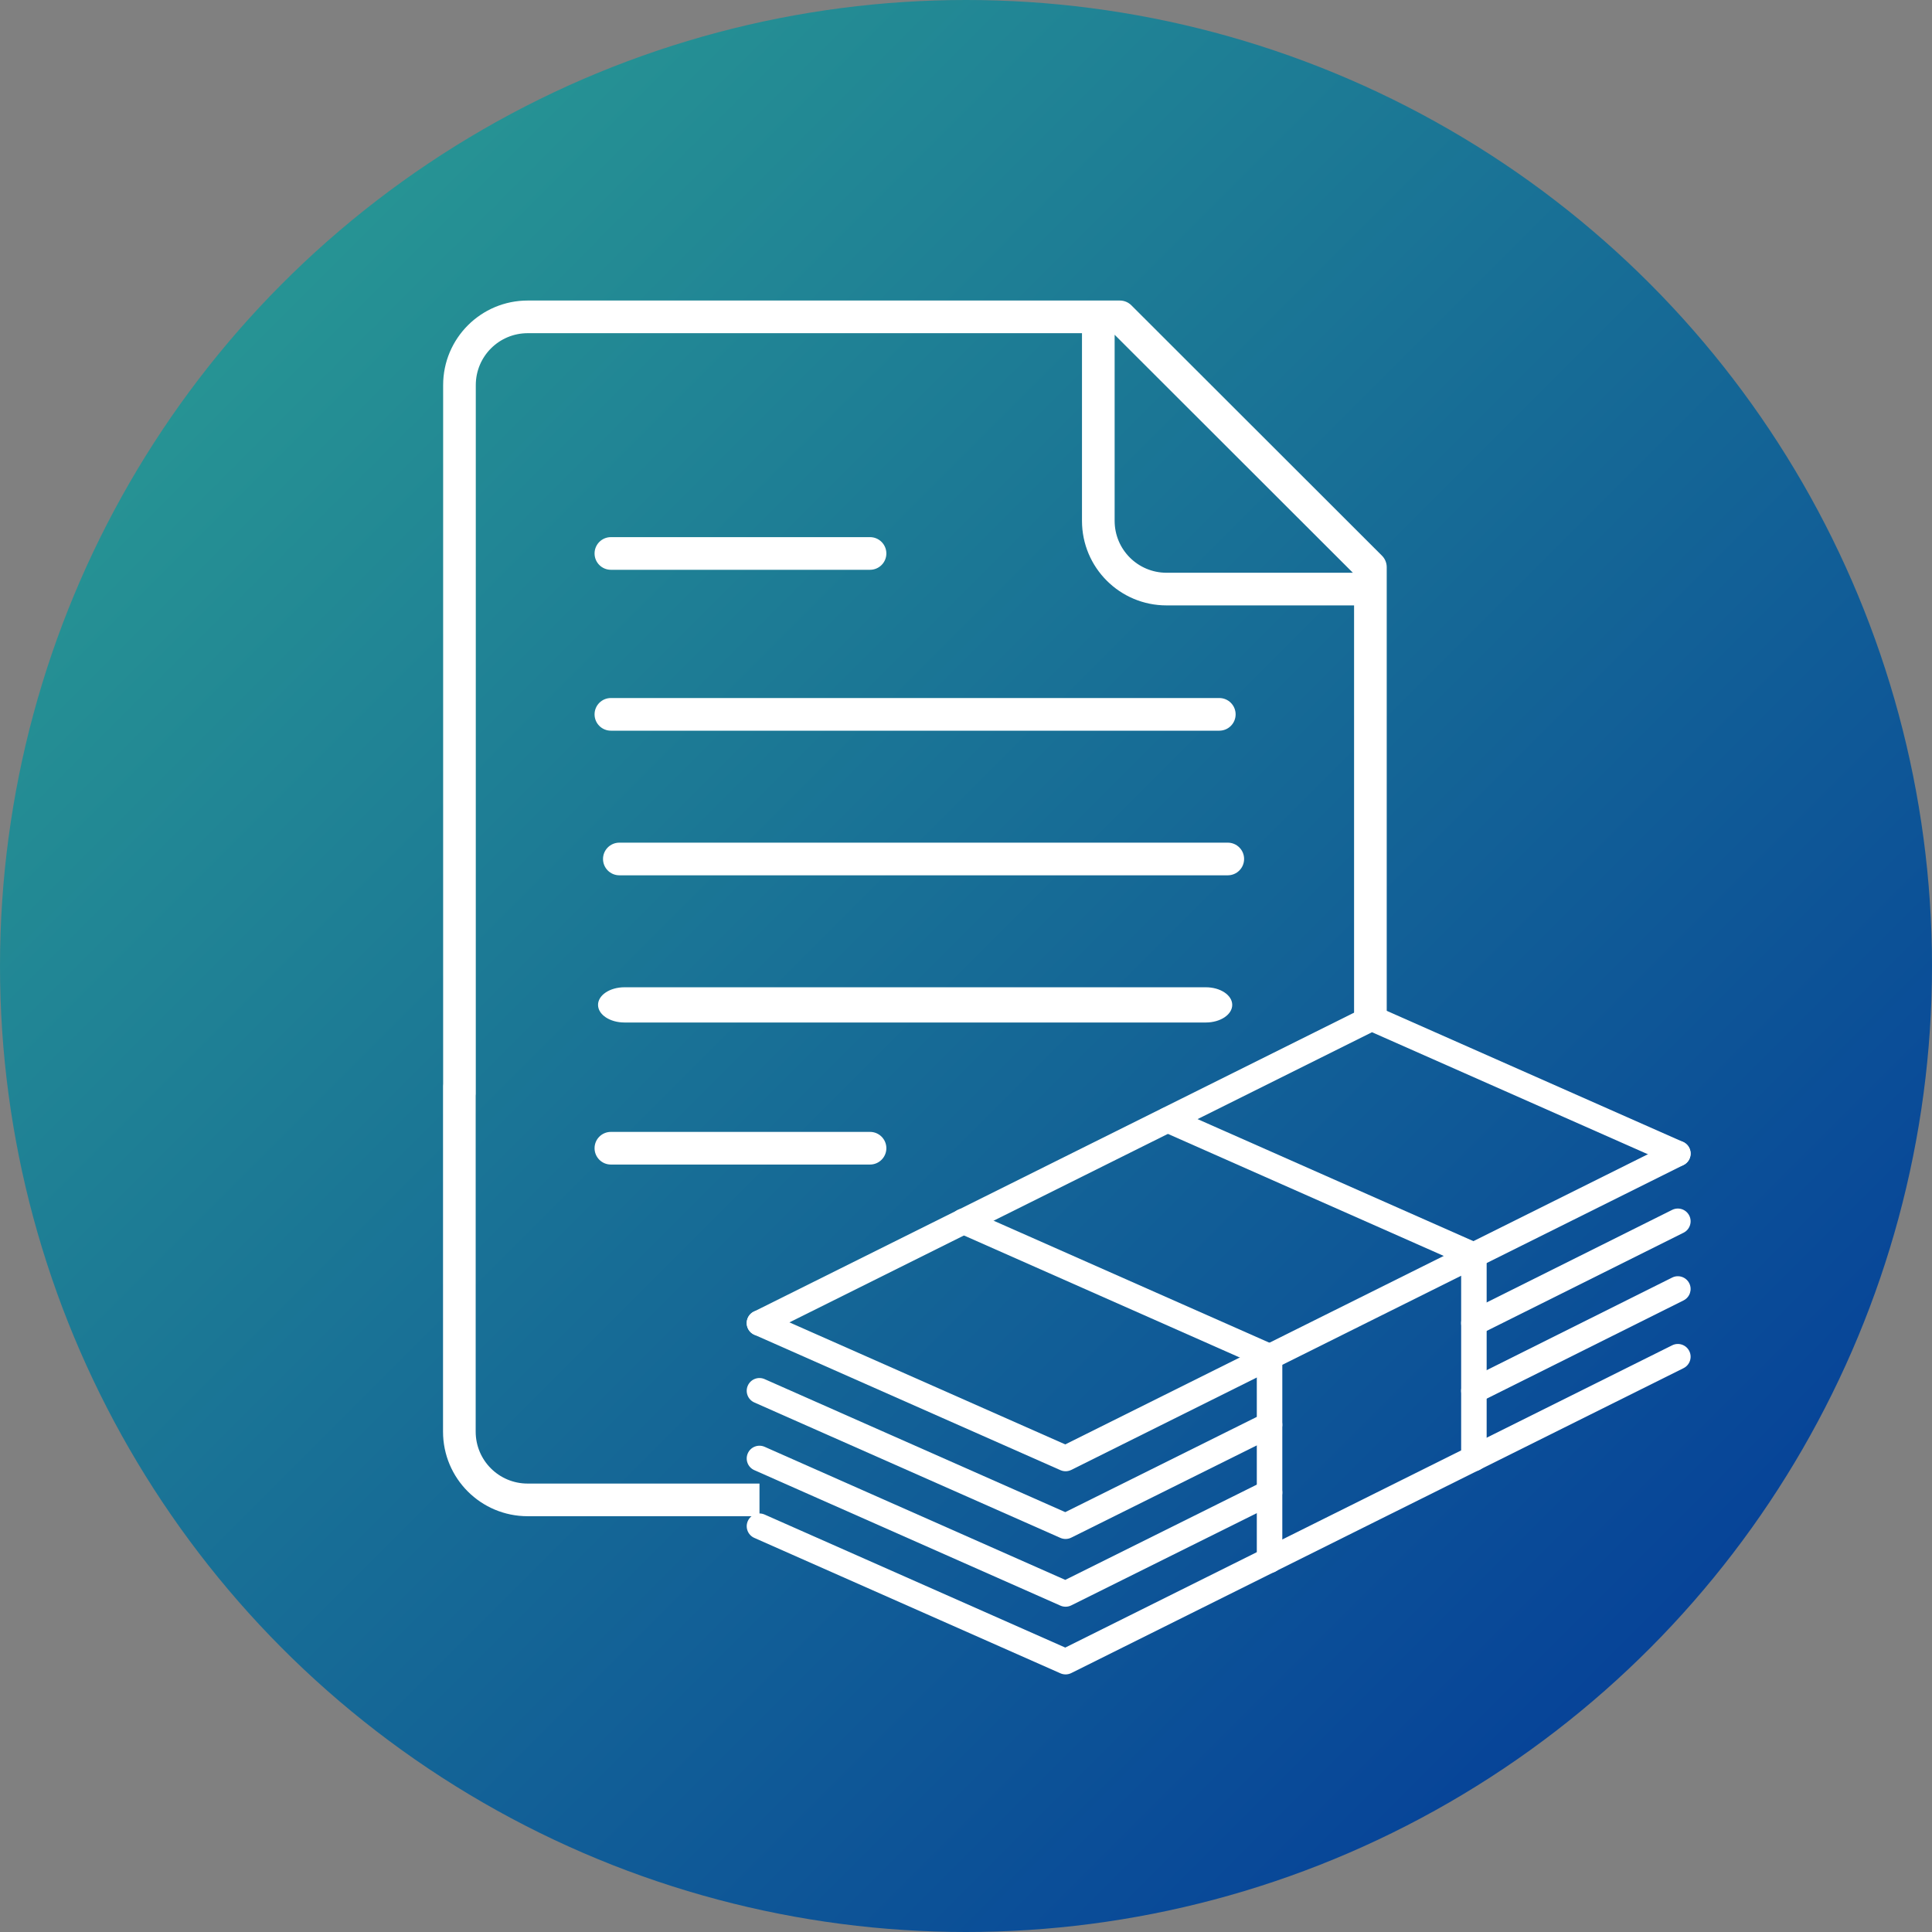
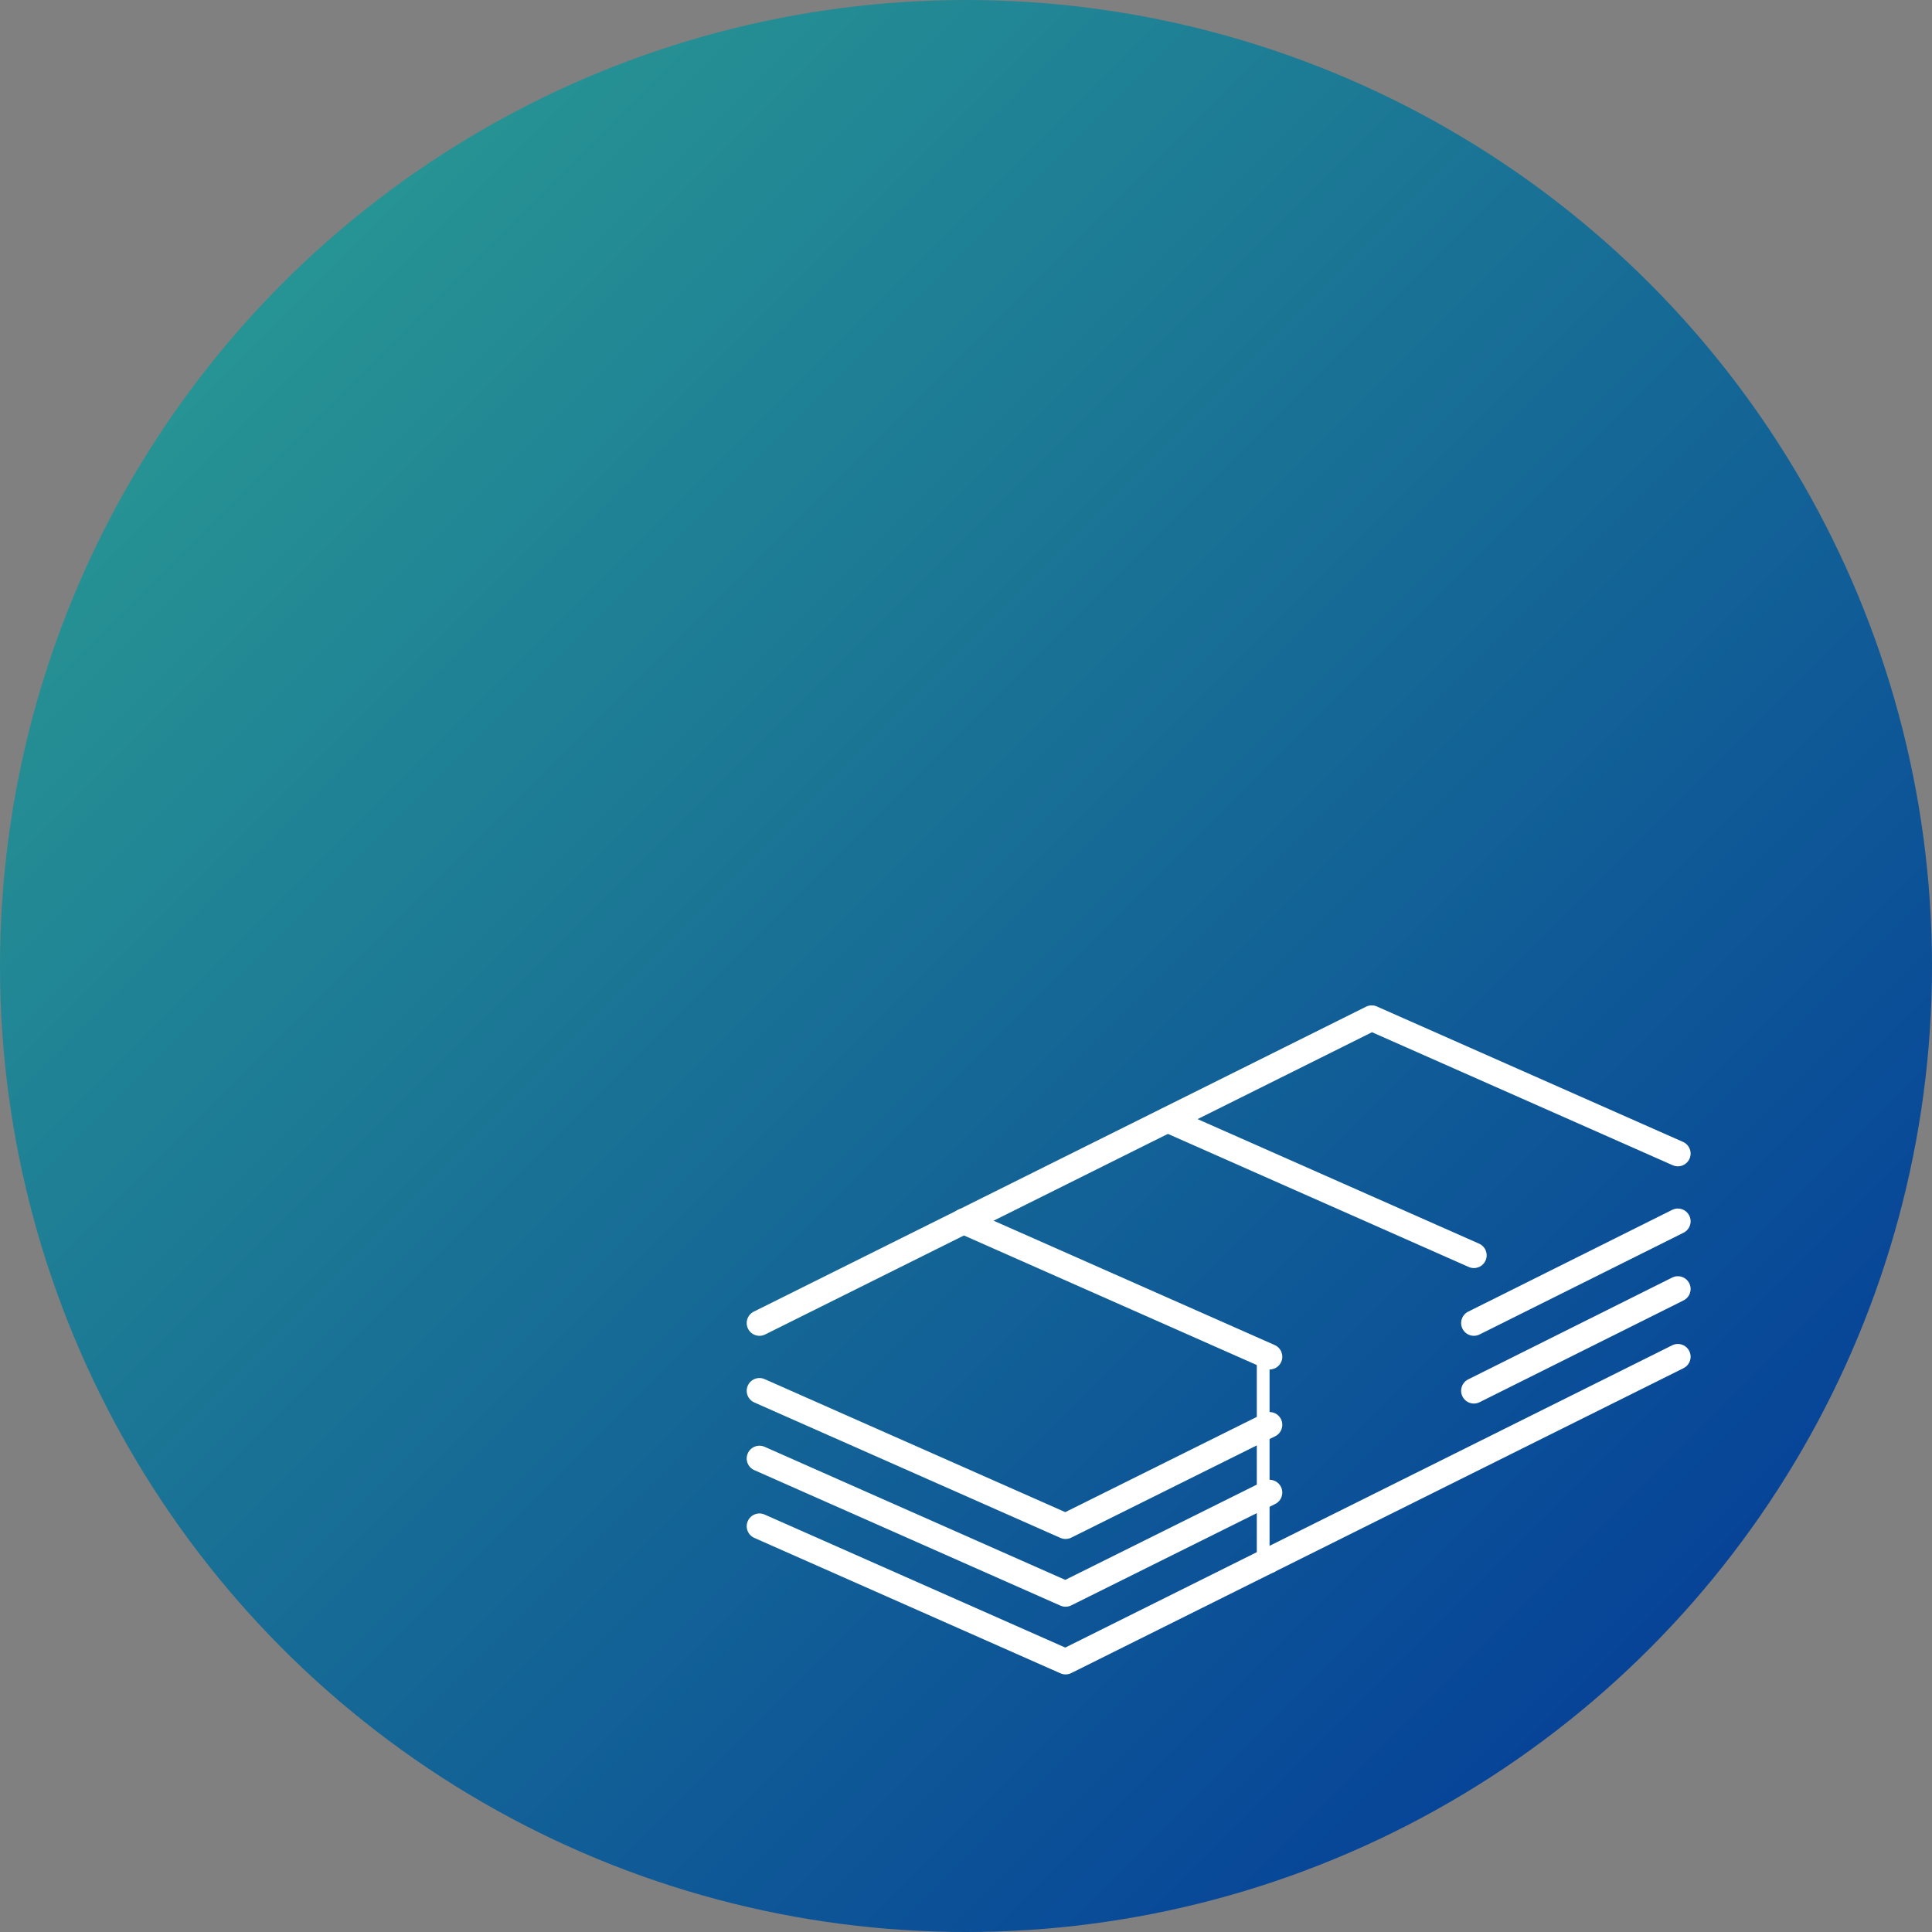
<svg xmlns="http://www.w3.org/2000/svg" width="90" height="90" viewBox="0 0 90 90" fill="none">
  <rect x="0" y="0" width="90" height="90" fill="#808080" stroke="none" />
  <circle cx="45" cy="45" r="45" fill="url(#paint0_linear_188_3831)" />
-   <path fill-rule="evenodd" clip-rule="evenodd" d="M22.164 17.94C22.164 16.602 23.246 15.521 24.584 15.521H50.403V24.262C50.403 26.44 52.165 28.202 54.343 28.202H63.078V47.866L63.901 47.472L64.599 47.763V27.459L64.599 27.441L64.599 27.424V26.422C64.599 26.22 64.519 26.026 64.376 25.884L52.704 14.223C52.561 14.08 52.368 14 52.166 14H24.584C22.406 14 20.643 15.762 20.643 17.94V50.49C20.64 50.52 20.638 50.551 20.638 50.582V66.691C20.638 68.869 22.4 70.631 24.578 70.631H35.38V69.11H24.578C23.24 69.11 22.159 68.029 22.159 66.691V51.047C22.163 51.017 22.164 50.986 22.164 50.955V17.94ZM63.022 26.681H54.343C53.005 26.681 51.924 25.599 51.924 24.262V15.594L63.022 26.681ZM27.697 53.488C27.697 53.068 28.037 52.728 28.457 52.728H40.529C40.949 52.728 41.29 53.068 41.29 53.488C41.29 53.908 40.949 54.249 40.529 54.249H28.457C28.037 54.249 27.697 53.908 27.697 53.488ZM29.09 45.991C28.41 45.991 27.859 46.358 27.859 46.811C27.859 47.265 28.41 47.632 29.09 47.632H56.171C56.851 47.632 57.402 47.265 57.402 46.811C57.402 46.358 56.851 45.991 56.171 45.991H29.09ZM28.091 40.014C28.091 39.594 28.432 39.254 28.852 39.254H57.194C57.614 39.254 57.955 39.594 57.955 40.014C57.955 40.435 57.614 40.775 57.194 40.775H28.852C28.432 40.775 28.091 40.435 28.091 40.014ZM28.457 32.517C28.037 32.517 27.697 32.858 27.697 33.278C27.697 33.698 28.037 34.038 28.457 34.038H56.8C57.22 34.038 57.56 33.698 57.56 33.278C57.56 32.858 57.22 32.517 56.8 32.517H28.457ZM27.697 25.783C27.697 25.363 28.037 25.022 28.457 25.022H40.529C40.949 25.022 41.29 25.363 41.29 25.783C41.29 26.203 40.949 26.543 40.529 26.543H28.457C28.037 26.543 27.697 26.203 27.697 25.783Z" fill="white" />
-   <path fill-rule="evenodd" clip-rule="evenodd" d="M78.693 53.473C78.839 53.767 78.72 54.123 78.426 54.27L49.904 68.474C49.745 68.553 49.56 68.557 49.398 68.485L35.139 62.177C34.839 62.044 34.703 61.693 34.836 61.393C34.968 61.093 35.319 60.957 35.619 61.09L49.624 67.286L77.896 53.206C78.19 53.059 78.547 53.179 78.693 53.473Z" fill="white" />
  <path fill-rule="evenodd" clip-rule="evenodd" d="M78.693 62.937C78.839 63.231 78.72 63.587 78.426 63.734L49.904 77.938C49.745 78.017 49.56 78.021 49.398 77.949L35.139 71.641C34.839 71.508 34.703 71.157 34.836 70.857C34.968 70.557 35.319 70.421 35.619 70.554L49.624 76.75L77.896 62.67C78.19 62.523 78.547 62.643 78.693 62.937Z" fill="white" />
  <path fill-rule="evenodd" clip-rule="evenodd" d="M78.693 56.628C78.839 56.921 78.72 57.278 78.426 57.425L68.925 62.164C68.631 62.311 68.275 62.192 68.128 61.898C67.982 61.604 68.101 61.248 68.394 61.101L77.896 56.361C78.19 56.215 78.546 56.334 78.693 56.628Z" fill="white" />
  <path fill-rule="evenodd" clip-rule="evenodd" d="M34.836 64.548C34.968 64.248 35.319 64.112 35.619 64.245L49.624 70.441L58.876 65.841C59.169 65.695 59.526 65.814 59.672 66.108C59.818 66.402 59.699 66.759 59.405 66.905L49.903 71.629C49.745 71.708 49.56 71.712 49.398 71.641L35.139 65.332C34.839 65.199 34.703 64.848 34.836 64.548Z" fill="white" />
  <path fill-rule="evenodd" clip-rule="evenodd" d="M78.693 59.781C78.839 60.074 78.72 60.431 78.427 60.578L68.925 65.32C68.632 65.467 68.275 65.347 68.128 65.054C67.982 64.76 68.101 64.403 68.394 64.257L77.896 59.514C78.189 59.368 78.546 59.487 78.693 59.781Z" fill="white" />
  <path fill-rule="evenodd" clip-rule="evenodd" d="M34.836 67.701C34.968 67.401 35.319 67.266 35.62 67.398L49.624 73.597L58.876 68.996C59.169 68.85 59.526 68.97 59.672 69.264C59.818 69.558 59.699 69.915 59.405 70.061L49.903 74.785C49.745 74.864 49.56 74.868 49.398 74.796L35.139 68.485C34.838 68.352 34.703 68.001 34.836 67.701Z" fill="white" />
  <path fill-rule="evenodd" clip-rule="evenodd" d="M63.634 46.897C63.792 46.818 63.977 46.814 64.139 46.885L78.401 53.194C78.701 53.327 78.837 53.678 78.704 53.978C78.572 54.278 78.221 54.413 77.921 54.281L63.914 48.085L35.644 62.165C35.35 62.311 34.993 62.191 34.847 61.898C34.701 61.604 34.82 61.247 35.114 61.101L63.634 46.897Z" fill="white" />
  <path fill-rule="evenodd" clip-rule="evenodd" d="M53.857 51.928C53.99 51.628 54.341 51.492 54.641 51.625L68.901 57.934C69.201 58.067 69.337 58.418 69.204 58.718C69.071 59.018 68.72 59.154 68.42 59.021L54.16 52.712C53.86 52.579 53.724 52.228 53.857 51.928Z" fill="white" />
  <path fill-rule="evenodd" clip-rule="evenodd" d="M44.338 56.653C44.47 56.352 44.821 56.217 45.121 56.349L59.381 62.658C59.681 62.791 59.817 63.142 59.684 63.442C59.551 63.742 59.2 63.878 58.9 63.745L44.641 57.436C44.34 57.303 44.205 56.953 44.338 56.653Z" fill="white" />
-   <path fill-rule="evenodd" clip-rule="evenodd" d="M68.66 57.883C68.988 57.883 69.254 58.149 69.254 58.477V67.942C69.254 68.27 68.988 68.536 68.66 68.536C68.332 68.536 68.066 68.27 68.066 67.942V58.477C68.066 58.149 68.332 57.883 68.66 57.883Z" fill="white" />
-   <path fill-rule="evenodd" clip-rule="evenodd" d="M59.141 62.608C59.469 62.608 59.735 62.874 59.735 63.202V72.684C59.735 73.012 59.469 73.278 59.141 73.278C58.813 73.278 58.547 73.012 58.547 72.684V63.202C58.547 62.874 58.813 62.608 59.141 62.608Z" fill="white" />
+   <path fill-rule="evenodd" clip-rule="evenodd" d="M59.141 62.608V72.684C59.735 73.012 59.469 73.278 59.141 73.278C58.813 73.278 58.547 73.012 58.547 72.684V63.202C58.547 62.874 58.813 62.608 59.141 62.608Z" fill="white" />
  <defs>
    <linearGradient id="paint0_linear_188_3831" x1="0" y1="0" x2="90" y2="90" gradientUnits="userSpaceOnUse">
      <stop stop-color="#2DA493" />
      <stop offset="1" stop-color="#003399" />
    </linearGradient>
  </defs>
</svg>